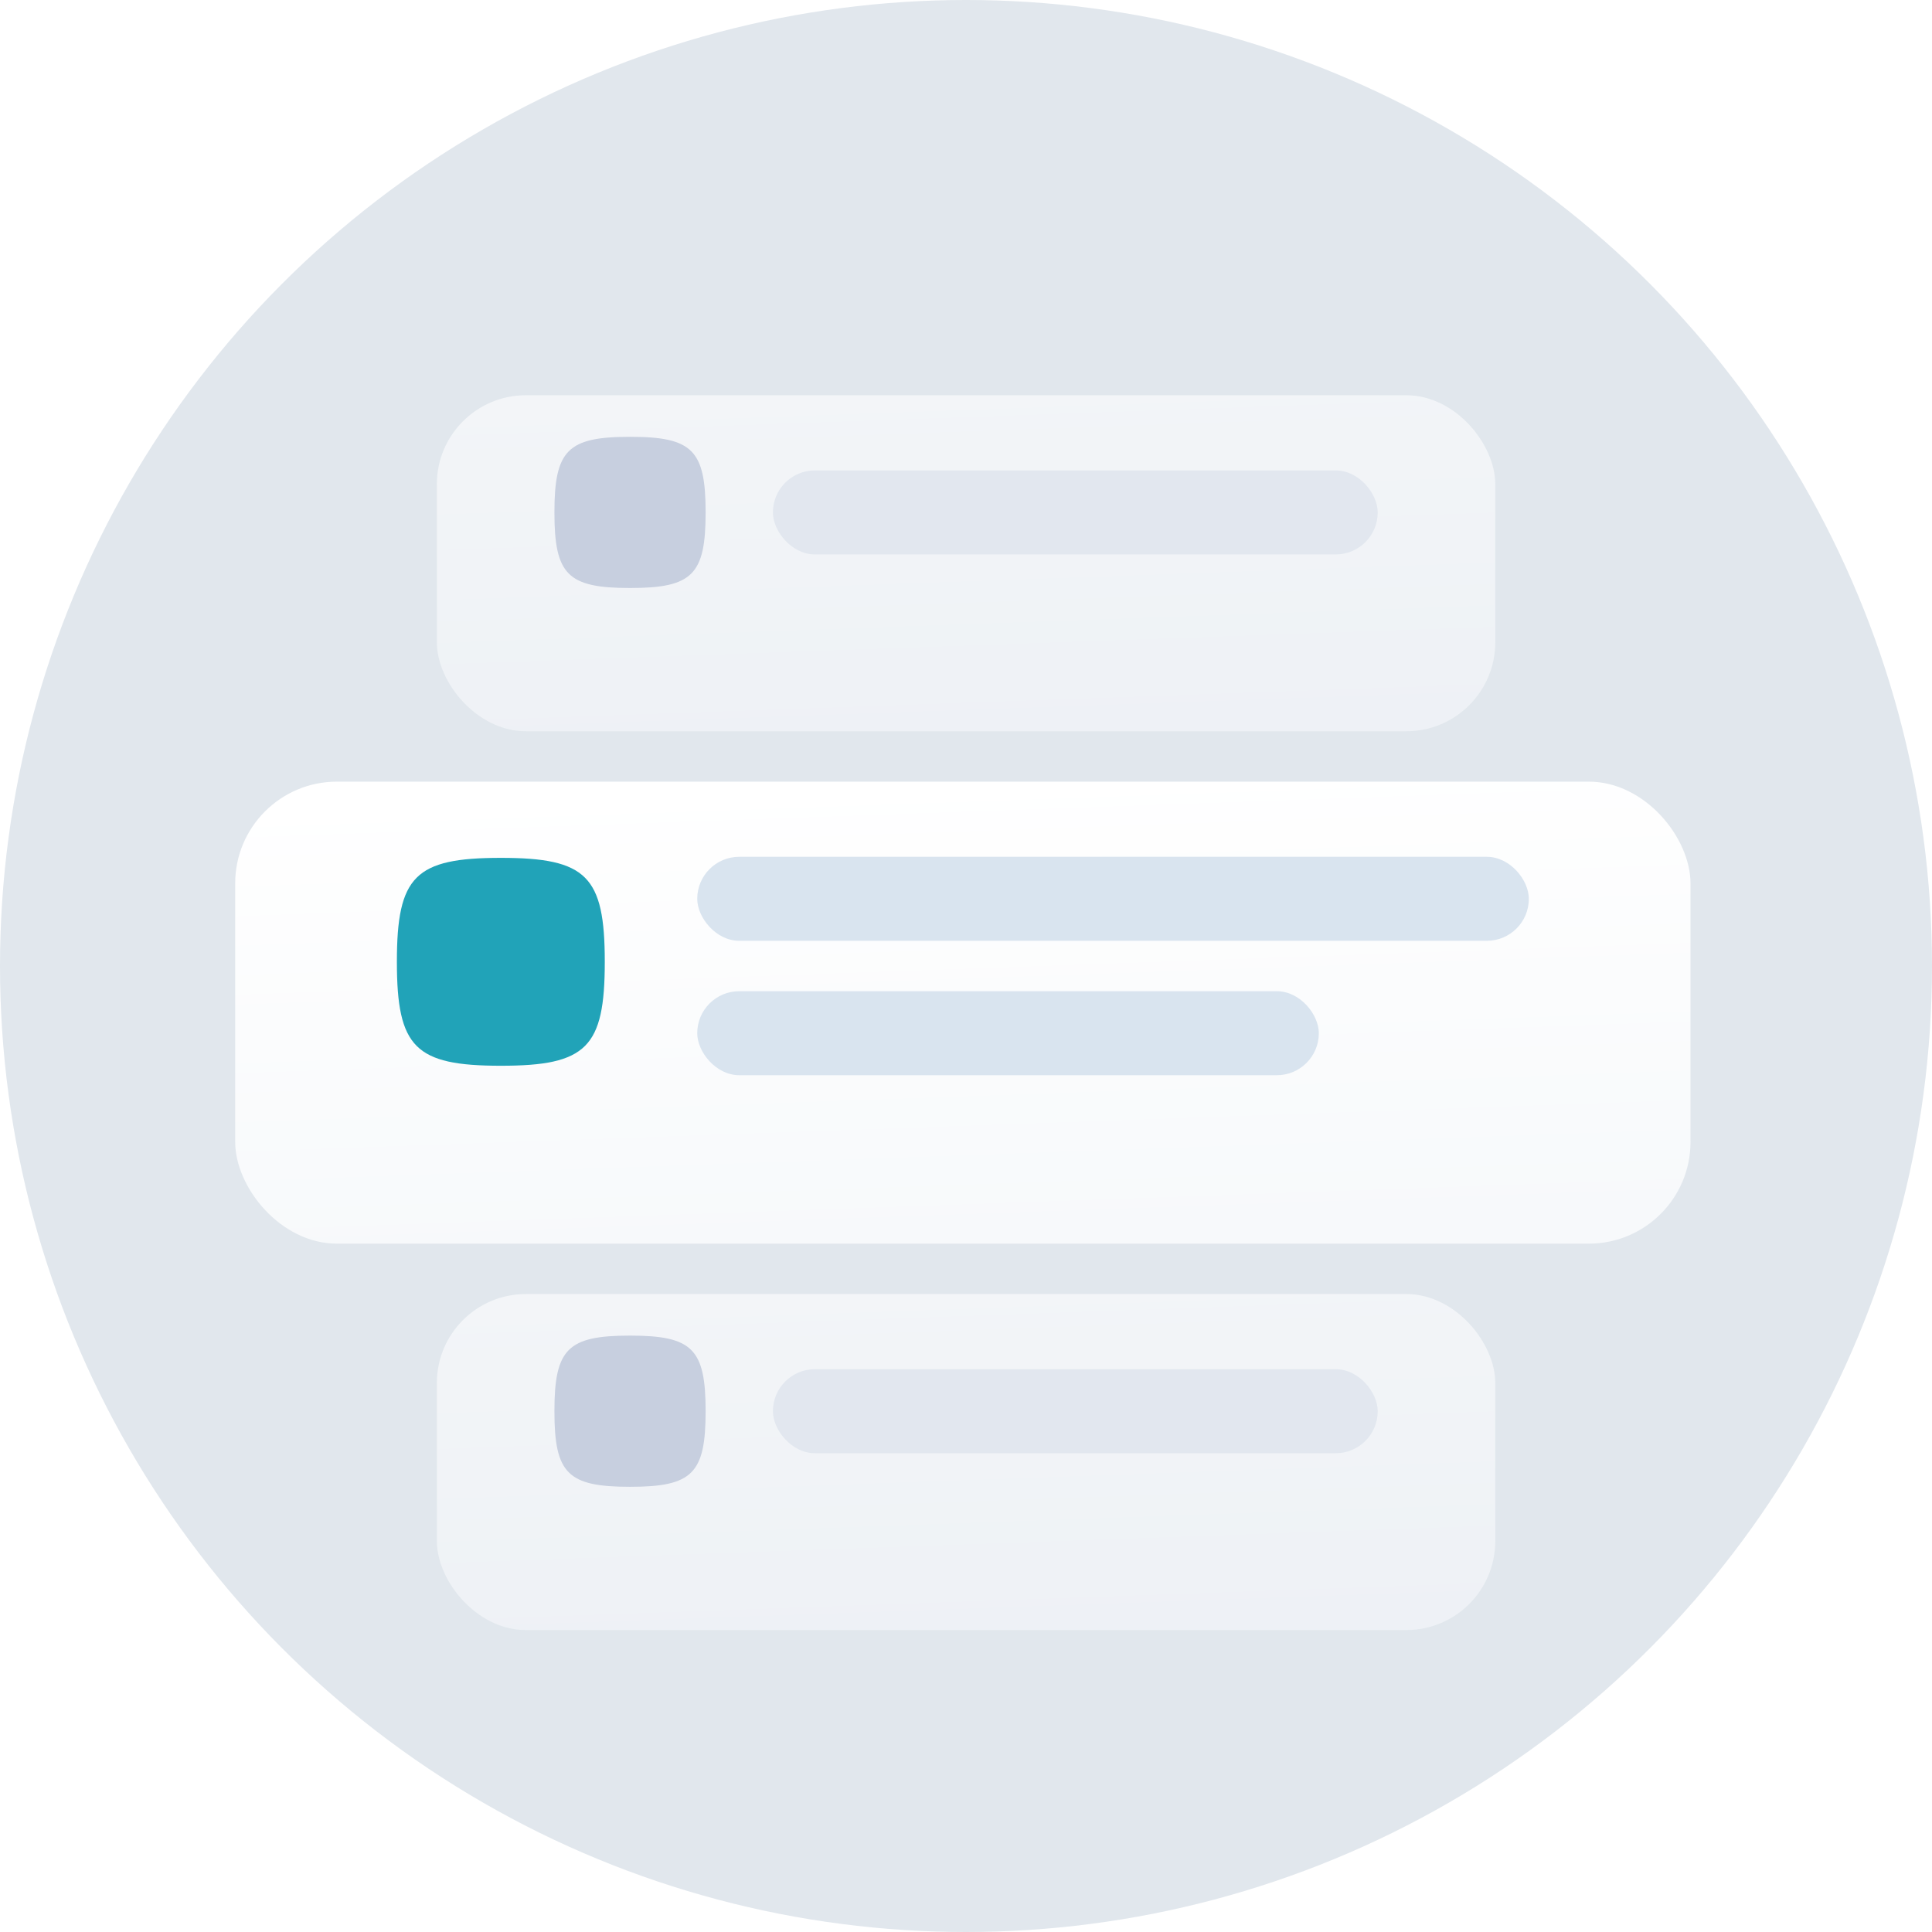
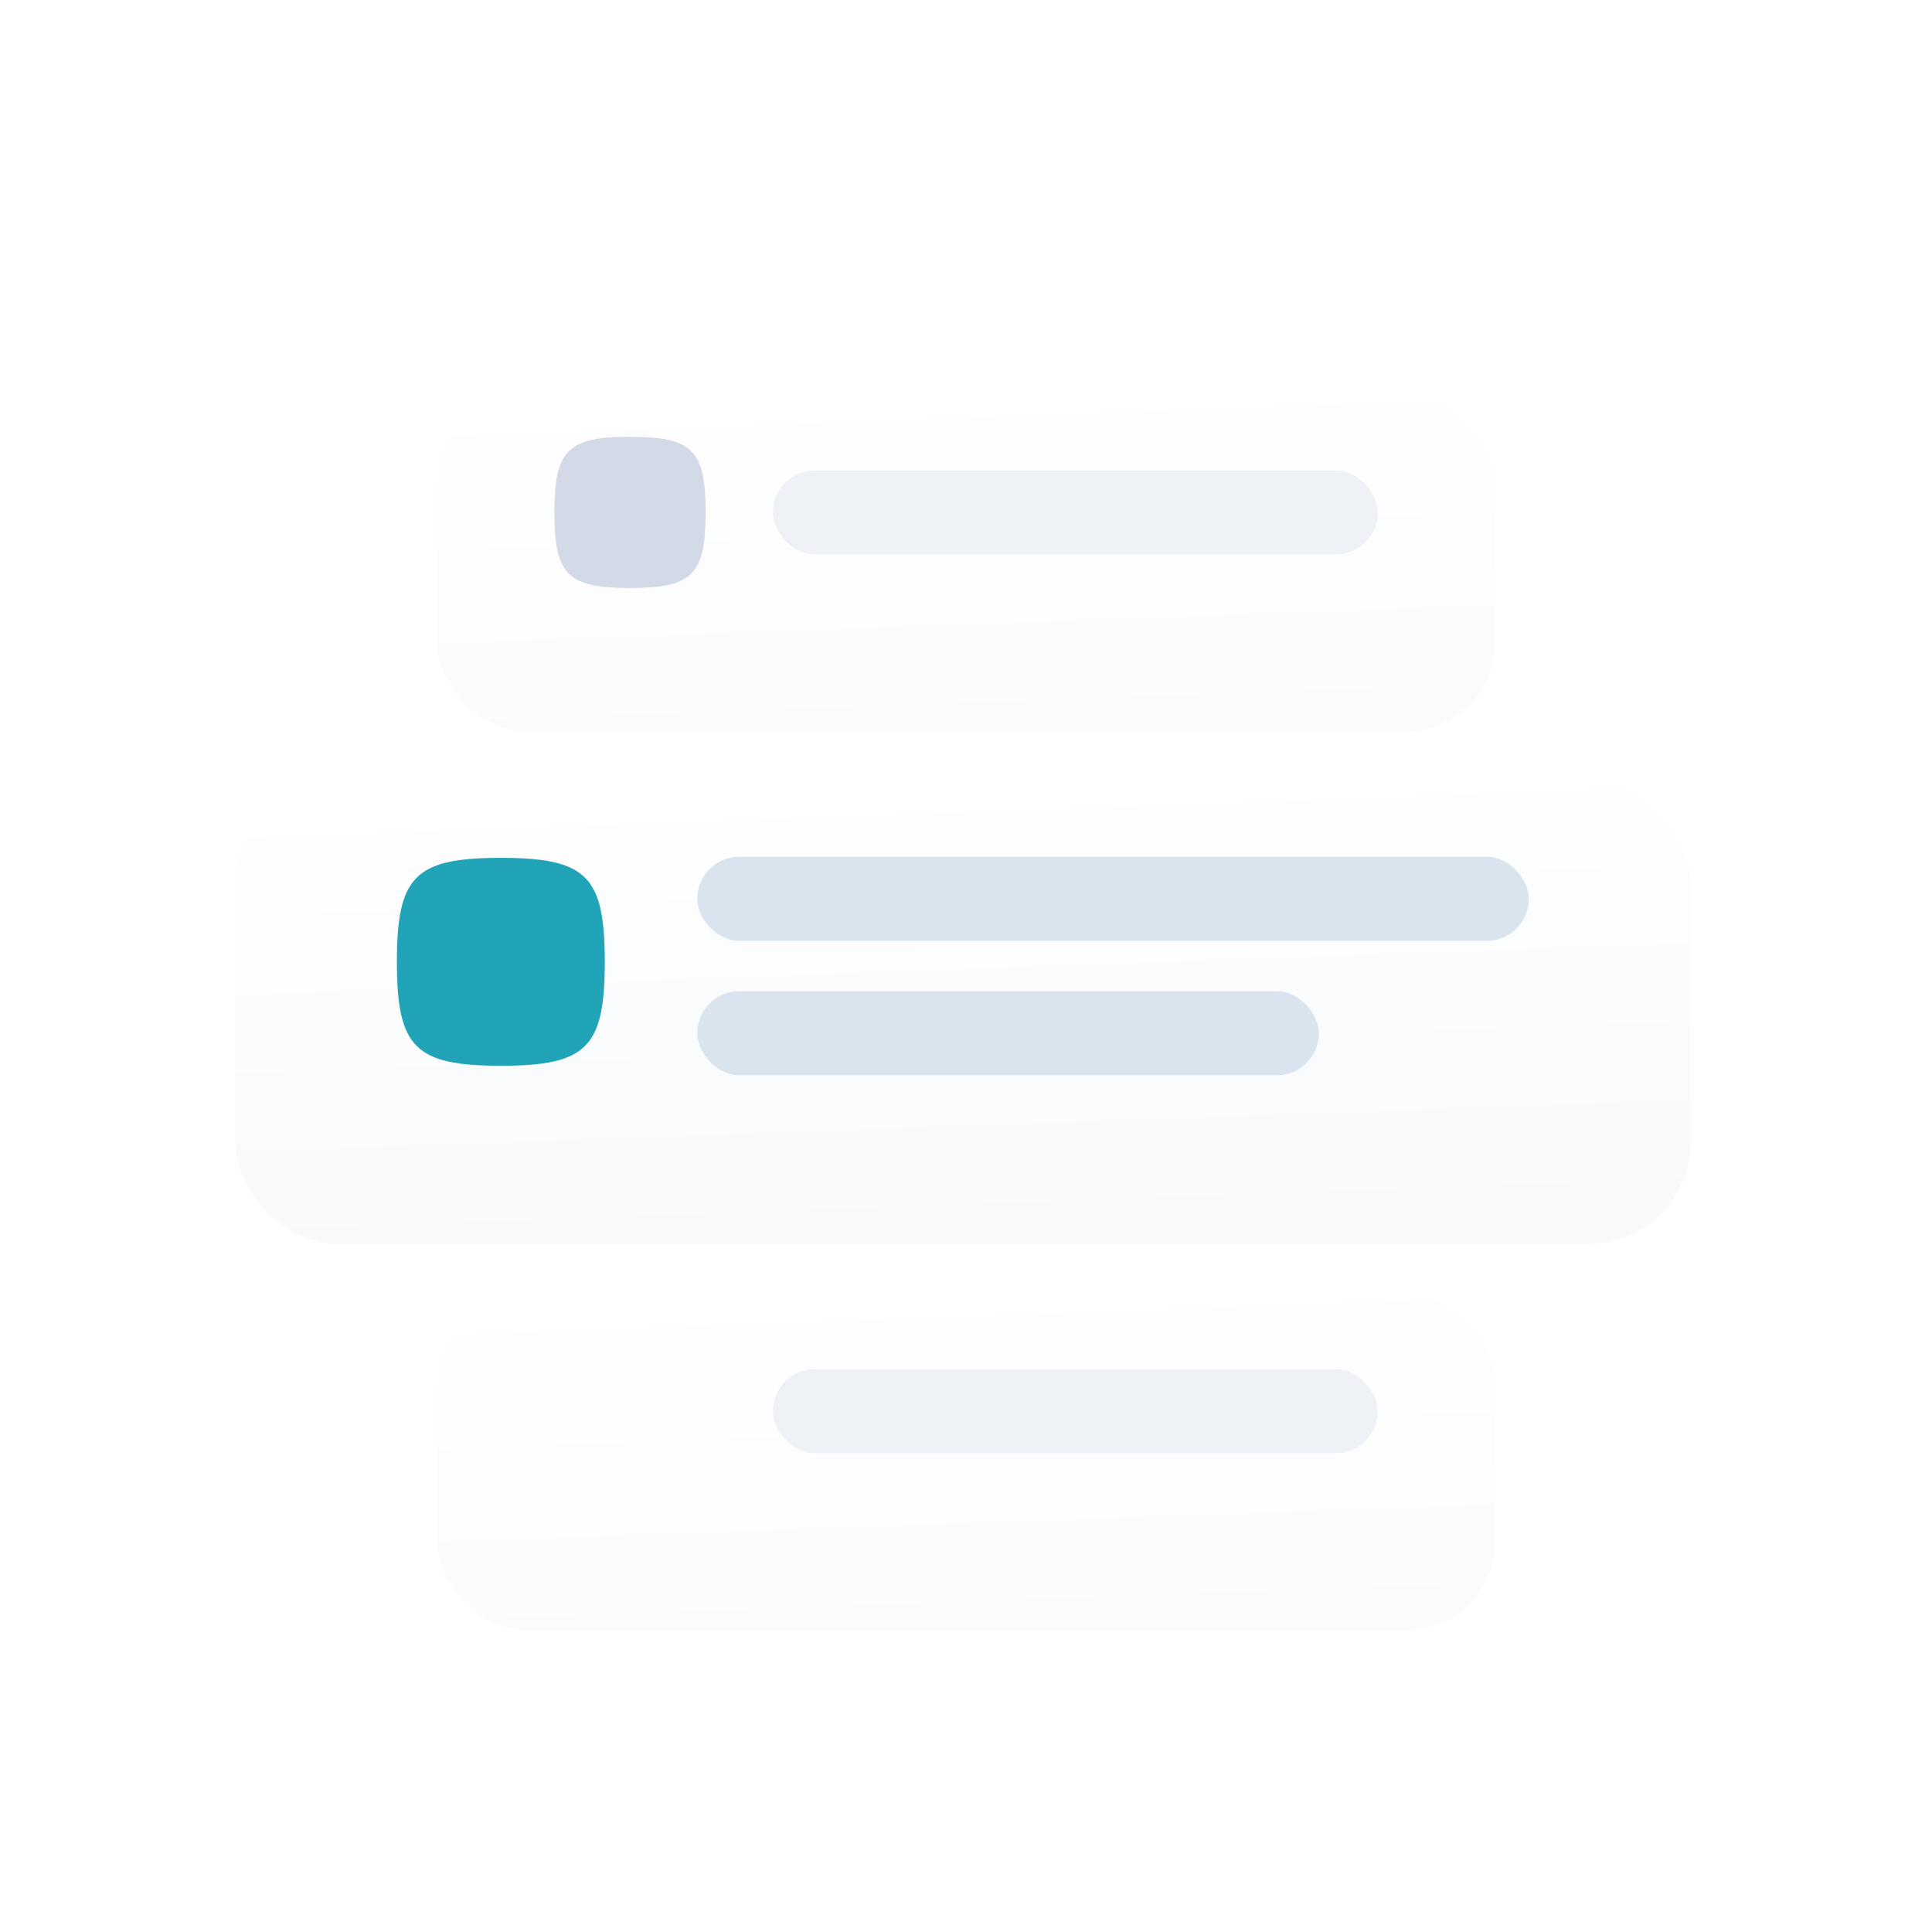
<svg xmlns="http://www.w3.org/2000/svg" width="152" height="152" viewBox="0 0 152 152" fill="none">
-   <circle cx="76" cy="76" r="76" fill="#E1E7ED" />
  <g opacity="0.6">
    <g filter="url(#filter0_d_3092_20103)">
      <rect x="34.371" y="27.096" width="83.27" height="26.435" rx="7" fill="url(#paint0_linear_3092_20103)" />
    </g>
    <rect x="60.809" y="37.01" width="47.583" height="6.609" rx="3.304" fill="#E2E8F0" />
    <path d="M43.619 40.313C43.619 39.083 43.685 38.097 43.86 37.309C44.035 36.521 44.319 35.934 44.753 35.5C45.188 35.065 45.775 34.782 46.563 34.607C47.35 34.431 48.337 34.366 49.567 34.366C50.797 34.366 51.783 34.431 52.571 34.607C53.359 34.782 53.946 35.065 54.381 35.5C54.815 35.934 55.099 36.521 55.274 37.309C55.449 38.097 55.515 39.083 55.515 40.313C55.515 41.544 55.449 42.53 55.274 43.318C55.099 44.106 54.815 44.693 54.381 45.127C53.946 45.561 53.359 45.845 52.571 46.02C51.783 46.196 50.797 46.261 49.567 46.261C48.337 46.261 47.35 46.196 46.563 46.02C45.775 45.845 45.188 45.562 44.753 45.127C44.319 44.693 44.035 44.106 43.86 43.318C43.685 42.53 43.619 41.544 43.619 40.313Z" fill="#B6BFD5" />
  </g>
  <g opacity="0.6">
    <g filter="url(#filter1_d_3092_20103)">
      <rect x="34.371" y="97.809" width="83.27" height="26.435" rx="7" fill="url(#paint1_linear_3092_20103)" />
    </g>
    <rect x="60.809" y="107.722" width="47.583" height="6.609" rx="3.304" fill="#E2E8F0" />
-     <path d="M43.619 111.026C43.619 109.796 43.685 108.81 43.86 108.022C44.035 107.234 44.319 106.647 44.753 106.212C45.188 105.778 45.775 105.494 46.563 105.319C47.35 105.144 48.337 105.078 49.567 105.078C50.797 105.078 51.783 105.144 52.571 105.319C53.359 105.494 53.946 105.778 54.381 106.212C54.815 106.647 55.099 107.234 55.274 108.022C55.449 108.81 55.515 109.796 55.515 111.026C55.515 112.256 55.449 113.243 55.274 114.031C55.099 114.818 54.815 115.405 54.381 115.84C53.946 116.274 53.359 116.558 52.571 116.733C51.783 116.908 50.797 116.974 49.567 116.974C48.337 116.974 47.35 116.908 46.563 116.733C45.775 116.558 45.188 116.275 44.753 115.84C44.319 115.405 44.035 114.818 43.86 114.031C43.685 113.243 43.619 112.256 43.619 111.026Z" fill="#B6BFD5" />
  </g>
  <g filter="url(#filter2_d_3092_20103)">
    <rect x="18.504" y="57.496" width="114.496" height="36.348" rx="8" fill="url(#paint2_linear_3092_20103)" />
  </g>
  <rect x="54.855" y="67.409" width="65.426" height="6.609" rx="3.304" fill="#D9E4EF" />
  <rect x="54.855" y="77.983" width="48.904" height="6.609" rx="3.304" fill="#D9E4EF" />
  <path d="M31.225 75.67C31.225 73.978 31.315 72.622 31.556 71.539C31.797 70.455 32.186 69.648 32.784 69.051C33.381 68.453 34.188 68.064 35.272 67.823C36.355 67.582 37.711 67.492 39.403 67.492C41.094 67.492 42.451 67.582 43.534 67.823C44.617 68.064 45.424 68.453 46.022 69.051C46.619 69.648 47.009 70.455 47.25 71.539C47.491 72.622 47.581 73.978 47.581 75.67C47.581 77.361 47.491 78.718 47.25 79.801C47.009 80.884 46.62 81.691 46.022 82.289C45.424 82.885 44.617 83.276 43.534 83.517C42.451 83.758 41.094 83.848 39.403 83.848C37.711 83.848 36.355 83.758 35.272 83.517C34.188 83.276 33.381 82.886 32.784 82.289C32.186 81.691 31.797 80.884 31.556 79.801C31.315 78.718 31.225 77.361 31.225 75.67Z" fill="#21A3B8" />
  <defs>
    <filter id="filter0_d_3092_20103" x="24.371" y="21.096" width="103.27" height="46.435" filterUnits="userSpaceOnUse" color-interpolation-filters="sRGB">
      <feFlood flood-opacity="0" result="BackgroundImageFix" />
      <feColorMatrix in="SourceAlpha" type="matrix" values="0 0 0 0 0 0 0 0 0 0 0 0 0 0 0 0 0 0 127 0" result="hardAlpha" />
      <feOffset dy="4" />
      <feGaussianBlur stdDeviation="5" />
      <feComposite in2="hardAlpha" operator="out" />
      <feColorMatrix type="matrix" values="0 0 0 0 0.404 0 0 0 0 0.431 0 0 0 0 0.431 0 0 0 0.15 0" />
      <feBlend mode="normal" in2="BackgroundImageFix" result="effect1_dropShadow_3092_20103" />
      <feBlend mode="normal" in="SourceGraphic" in2="effect1_dropShadow_3092_20103" result="shape" />
    </filter>
    <filter id="filter1_d_3092_20103" x="24.371" y="91.809" width="103.27" height="46.435" filterUnits="userSpaceOnUse" color-interpolation-filters="sRGB">
      <feFlood flood-opacity="0" result="BackgroundImageFix" />
      <feColorMatrix in="SourceAlpha" type="matrix" values="0 0 0 0 0 0 0 0 0 0 0 0 0 0 0 0 0 0 127 0" result="hardAlpha" />
      <feOffset dy="4" />
      <feGaussianBlur stdDeviation="5" />
      <feComposite in2="hardAlpha" operator="out" />
      <feColorMatrix type="matrix" values="0 0 0 0 0.404 0 0 0 0 0.431 0 0 0 0 0.431 0 0 0 0.15 0" />
      <feBlend mode="normal" in2="BackgroundImageFix" result="effect1_dropShadow_3092_20103" />
      <feBlend mode="normal" in="SourceGraphic" in2="effect1_dropShadow_3092_20103" result="shape" />
    </filter>
    <filter id="filter2_d_3092_20103" x="8.504" y="51.496" width="134.496" height="56.348" filterUnits="userSpaceOnUse" color-interpolation-filters="sRGB">
      <feFlood flood-opacity="0" result="BackgroundImageFix" />
      <feColorMatrix in="SourceAlpha" type="matrix" values="0 0 0 0 0 0 0 0 0 0 0 0 0 0 0 0 0 0 127 0" result="hardAlpha" />
      <feOffset dy="4" />
      <feGaussianBlur stdDeviation="5" />
      <feComposite in2="hardAlpha" operator="out" />
      <feColorMatrix type="matrix" values="0 0 0 0 0.404 0 0 0 0 0.433 0 0 0 0 0.432 0 0 0 0.15 0" />
      <feBlend mode="normal" in2="BackgroundImageFix" result="effect1_dropShadow_3092_20103" />
      <feBlend mode="normal" in="SourceGraphic" in2="effect1_dropShadow_3092_20103" result="shape" />
    </filter>
    <linearGradient id="paint0_linear_3092_20103" x1="61.295" y1="27.096" x2="62.256" y2="54.022" gradientUnits="userSpaceOnUse">
      <stop stop-color="white" />
      <stop offset="1" stop-color="#F7F9FB" />
    </linearGradient>
    <linearGradient id="paint1_linear_3092_20103" x1="61.295" y1="97.809" x2="62.256" y2="124.735" gradientUnits="userSpaceOnUse">
      <stop stop-color="white" />
      <stop offset="1" stop-color="#F7F9FB" />
    </linearGradient>
    <linearGradient id="paint2_linear_3092_20103" x1="55.524" y1="57.496" x2="56.846" y2="94.519" gradientUnits="userSpaceOnUse">
      <stop stop-color="white" />
      <stop offset="1" stop-color="#F7F9FB" />
    </linearGradient>
  </defs>
</svg>